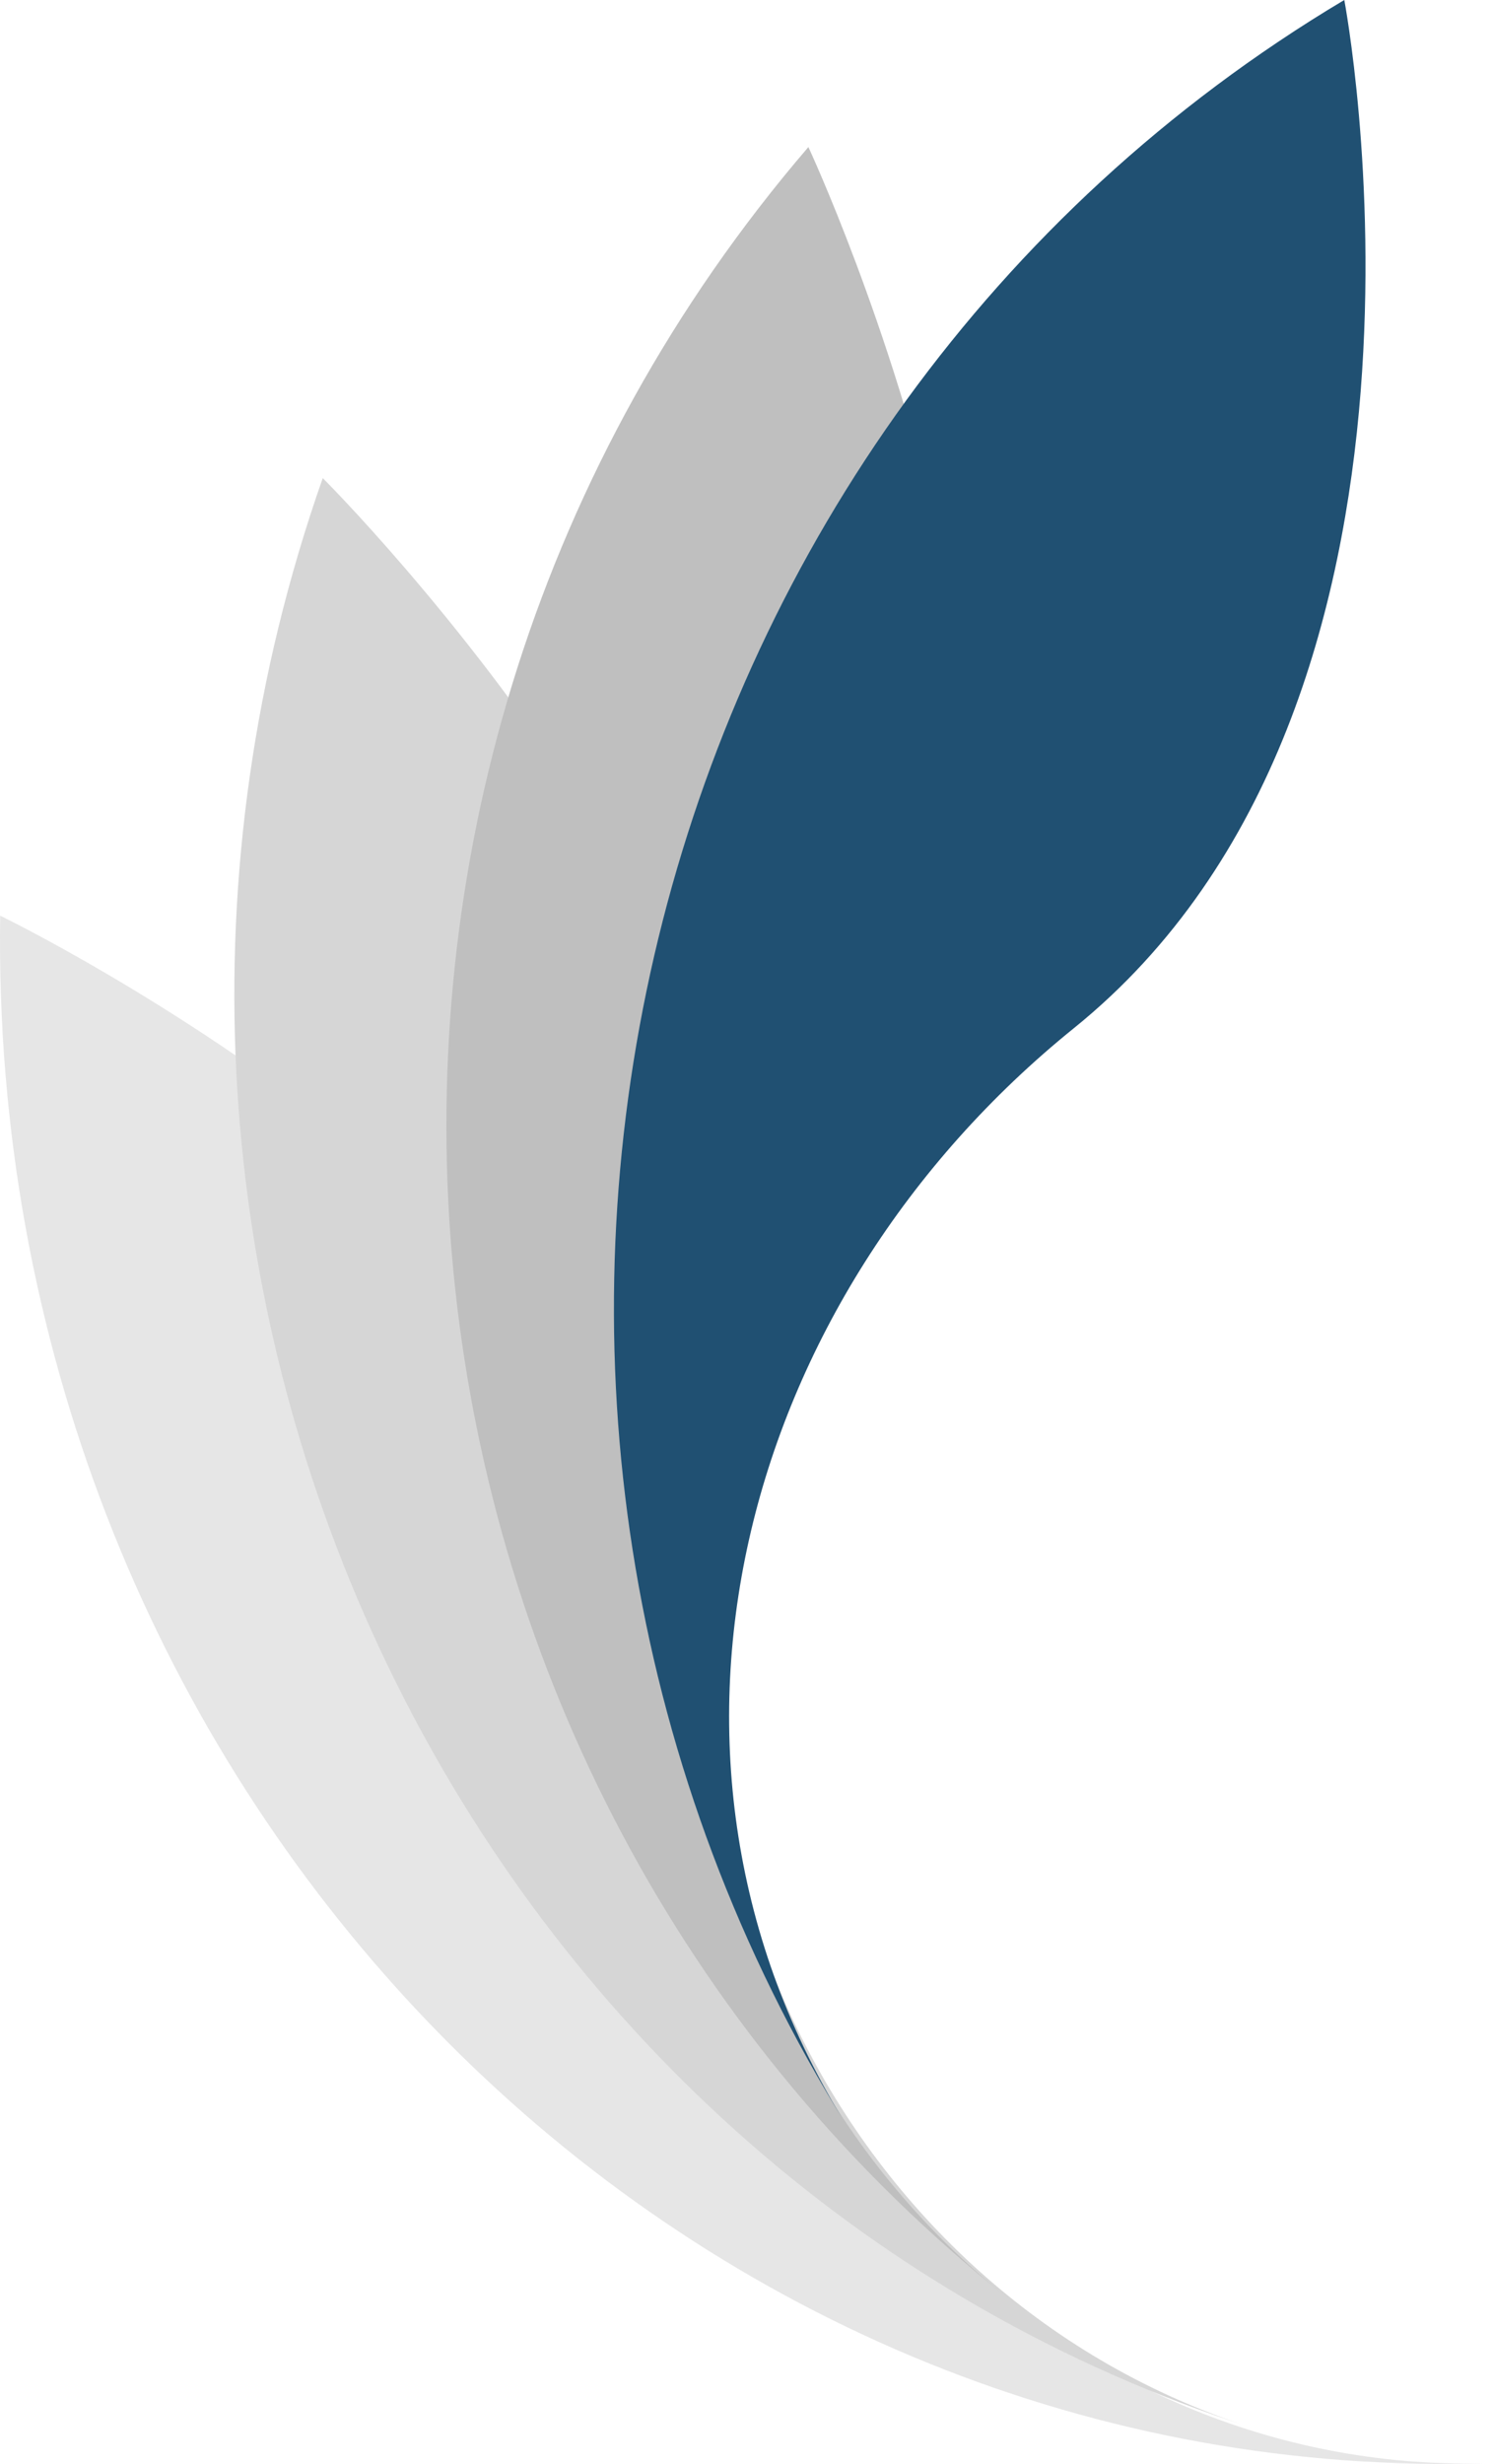
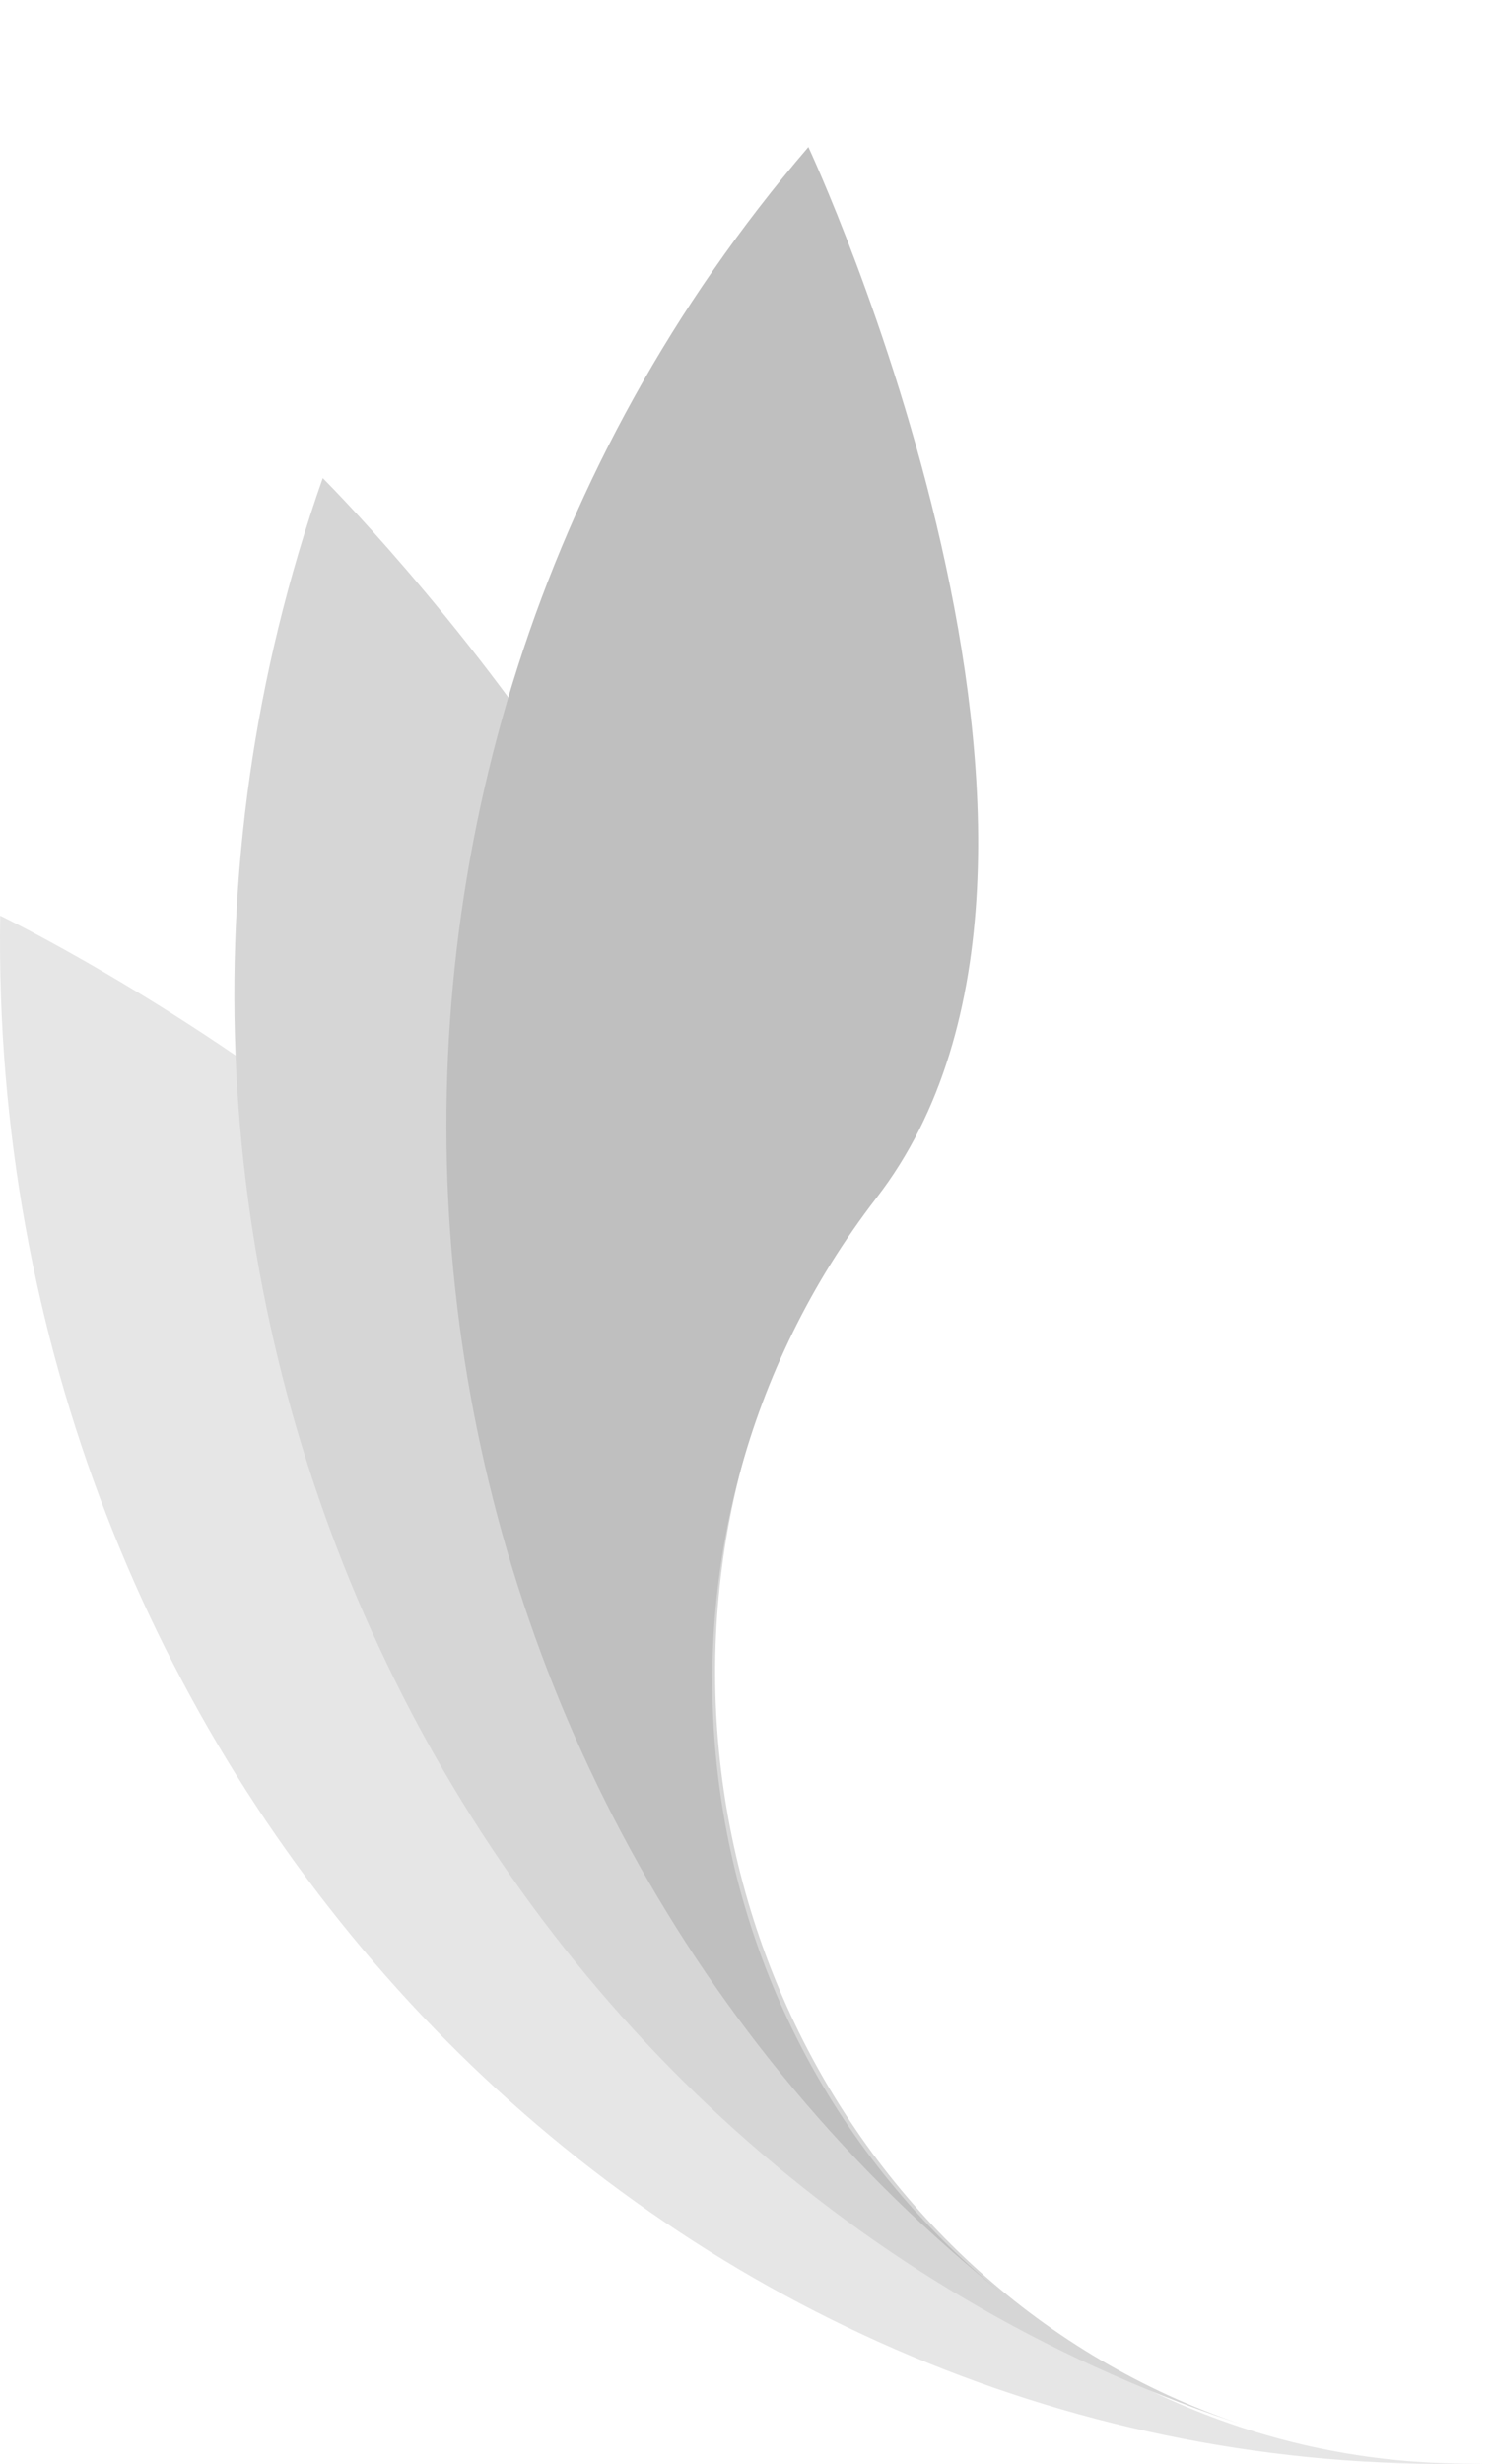
<svg xmlns="http://www.w3.org/2000/svg" width="86" height="142" viewBox="0 0 86 142" fill="none">
  <path d="M0.011 52.772C-0.013 54.315 0.002 55.869 0.055 57.432C1.719 105.656 40.199 143.497 86 141.954C61.879 142.766 41.612 122.836 40.735 97.439C39.859 72.041 0.011 52.772 0.011 52.772Z" fill="#E6E6E6" />
  <path d="M18.604 27.553C18.1 28.983 17.63 30.435 17.195 31.909C3.731 77.384 28.294 125.726 72.056 139.882C49.008 132.427 36.072 106.966 43.163 83.016C50.254 59.066 18.604 27.553 18.604 27.553Z" fill="#D6D6D6" />
  <path d="M46.596 8.475C45.611 9.62 44.653 10.796 43.722 12.003C14.938 49.304 21.381 103.234 58.114 132.461C38.769 117.069 35.374 88.664 50.533 69.019C65.691 49.375 46.596 8.475 46.596 8.475Z" fill="#BFBFBF" />
-   <path d="M77.486 0C76.2 0.765 74.928 1.569 73.672 2.412C34.839 28.452 23.705 82.214 48.807 122.503C35.587 101.288 42.624 74.819 61.901 59.254C85.194 40.447 77.486 0 77.486 0Z" fill="#205072" />
</svg>